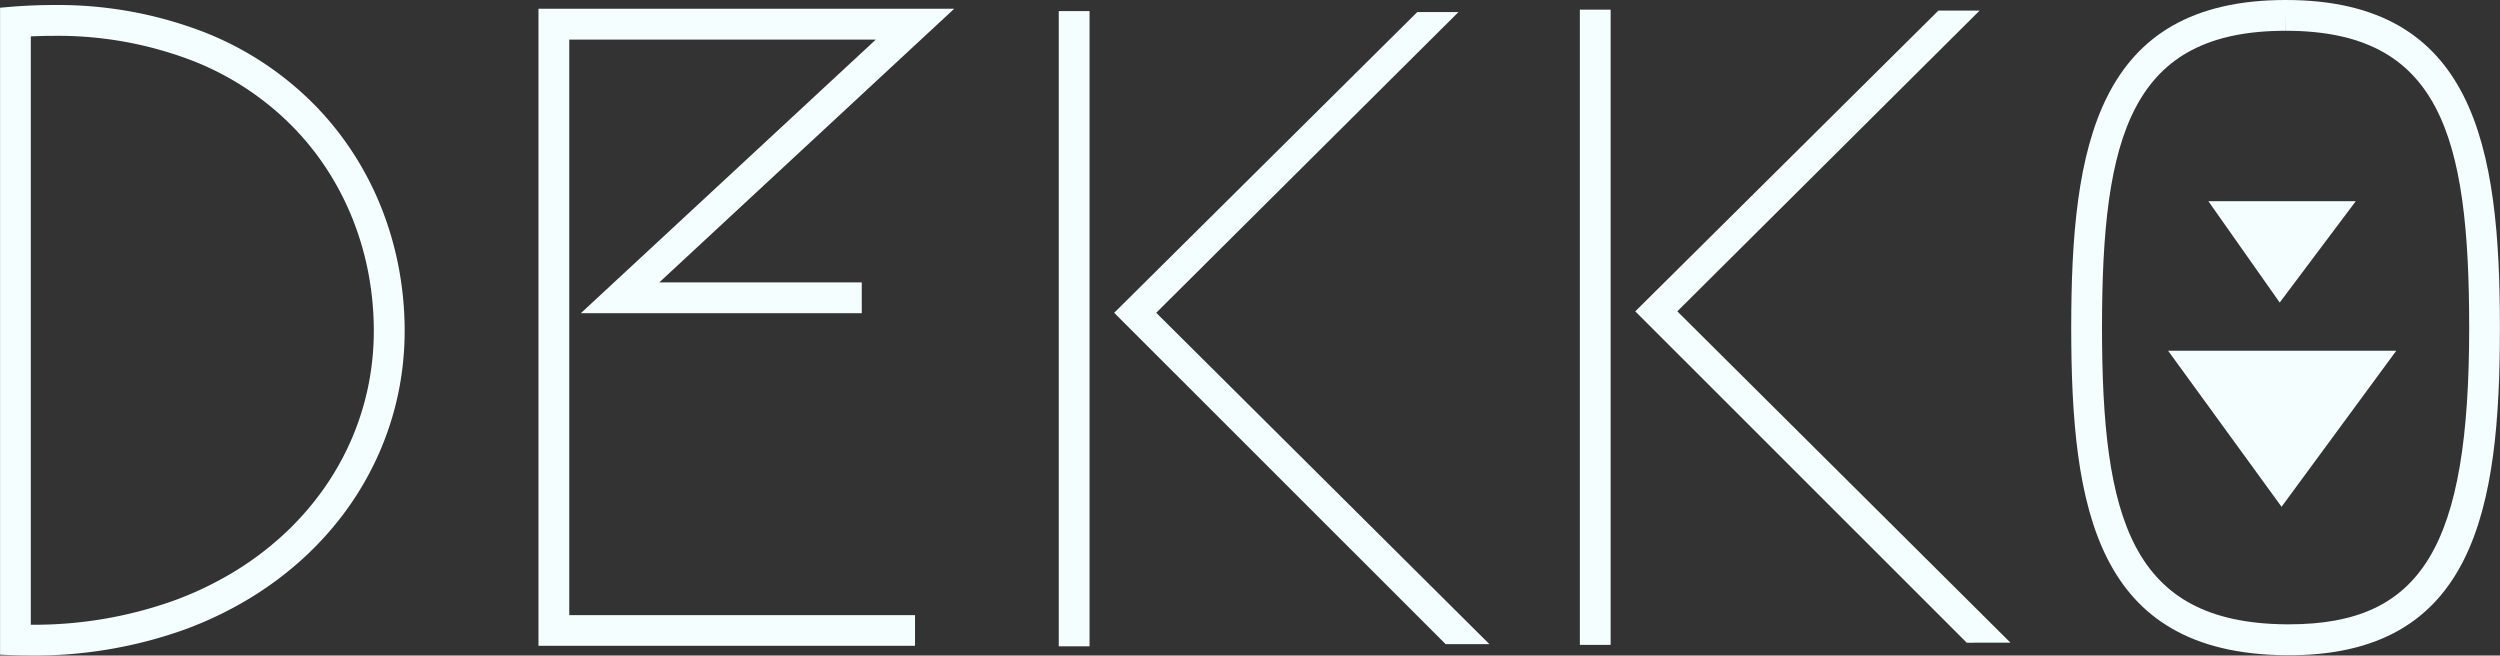
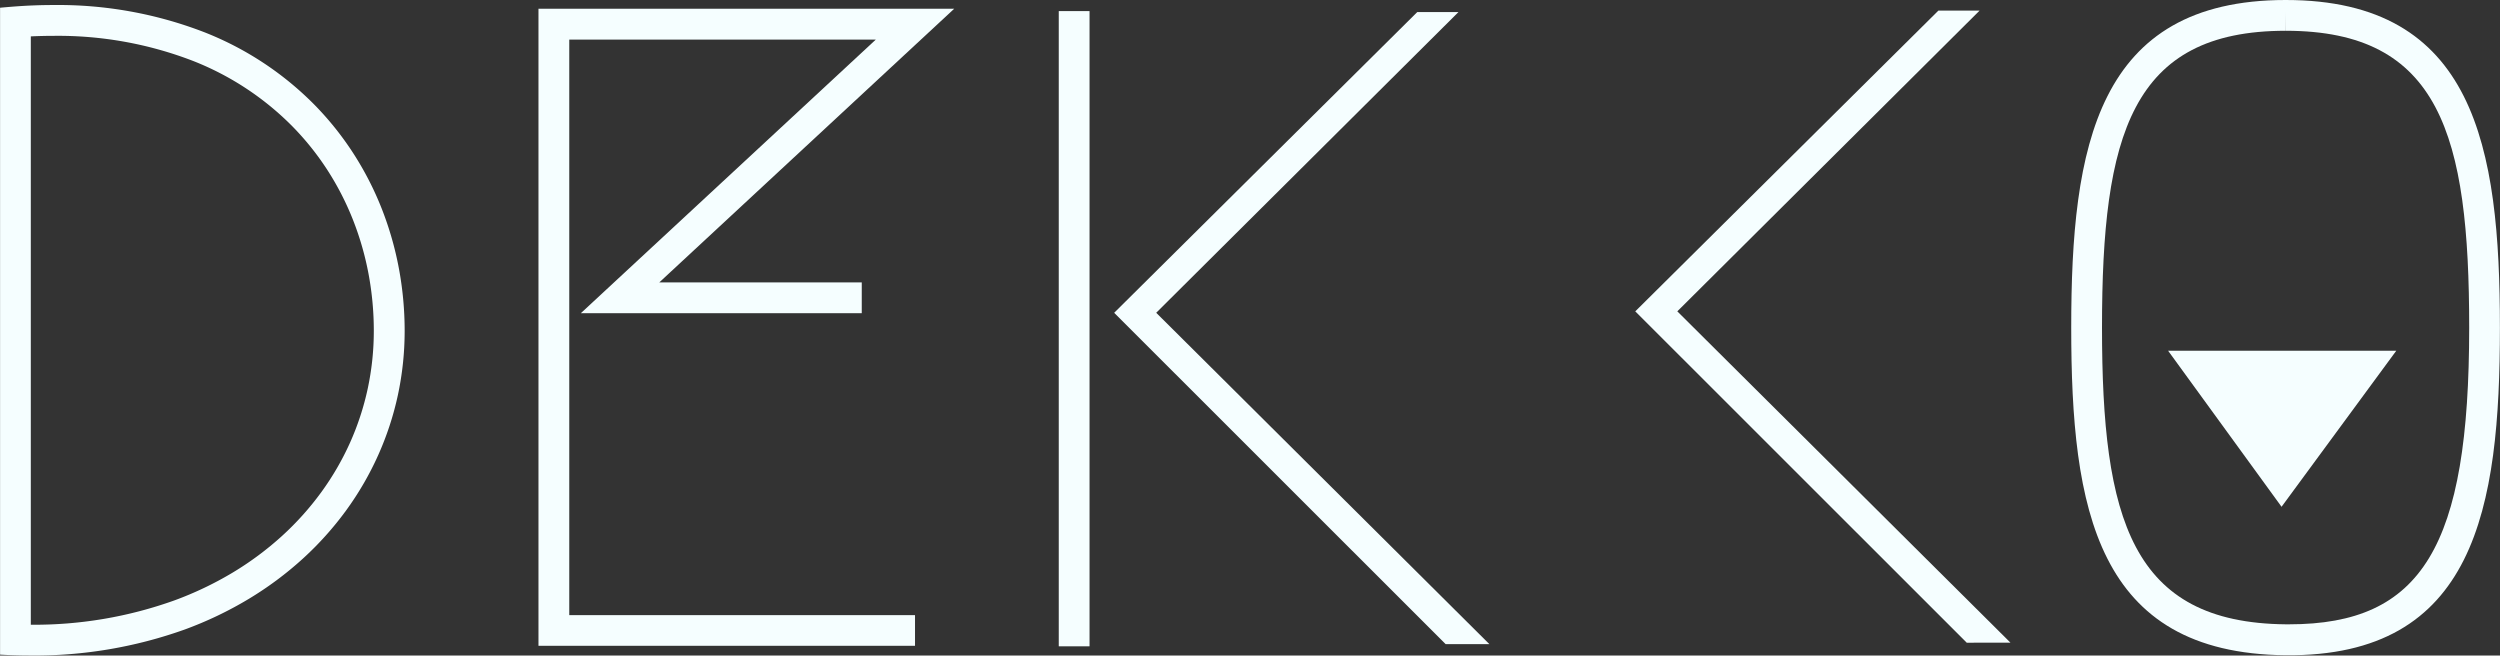
<svg xmlns="http://www.w3.org/2000/svg" id="Grupo_146" data-name="Grupo 146" width="138.995" height="36.446" viewBox="0 0 138.995 36.446">
  <rect x="0" y="0" width="138.995" height="36.446" fill="#333333" stroke="none" />
  <g id="Grupo_3" data-name="Grupo 3">
    <g id="Grupo_2" data-name="Grupo 2" transform="translate(87.836 0.537)">
-       <path id="Trazado_3" data-name="Trazado 3" d="M504.229-515.632h-1.711v-35.317h1.711Z" transform="translate(-502.517 550.949)" fill="#f5feff" />
      <path id="Trazado_6" data-name="Trazado 6" d="M548.56-515.371l-18.523-18.422,16.806-16.72h-2.291L527.7-533.792l18.429,18.422Z" transform="translate(-524.618 550.566)" fill="#f5feff" />
    </g>
    <g id="Grupo_6" data-name="Grupo 6" transform="translate(0)">
      <path id="Trazado_10" data-name="Trazado 10" d="M202.711,74.733a23.091,23.091,0,0,0,7.975-1.349,19.1,19.1,0,0,0,3.259-1.555,17.355,17.355,0,0,0,2.733-2.031,16.157,16.157,0,0,0,2.181-2.429,15.409,15.409,0,0,0,1.6-2.754,15.11,15.11,0,0,0,.986-3.011,15.327,15.327,0,0,0,.338-3.205,17.226,17.226,0,0,0-.292-3.166,16.485,16.485,0,0,0-.865-3.008,15.8,15.8,0,0,0-1.42-2.767,15.4,15.4,0,0,0-1.962-2.447,16,16,0,0,0-5.532-3.633,20.857,20.857,0,0,0-7.737-1.386c-.414,0-.836.01-1.262.03V74.733m-.008,1.711h0c-.318,0-.643-.005-.965-.016-.245-.008-.493-.019-.736-.032V40.429c.245-.023.493-.044.736-.063.755-.059,1.507-.088,2.238-.088a22.556,22.556,0,0,1,8.369,1.507,17.7,17.7,0,0,1,6.119,4.022,17.119,17.119,0,0,1,2.18,2.72,17.514,17.514,0,0,1,1.575,3.067,18.2,18.2,0,0,1,.955,3.322,18.94,18.94,0,0,1,.322,3.482,17.042,17.042,0,0,1-.376,3.564,16.823,16.823,0,0,1-1.1,3.353,17.122,17.122,0,0,1-1.777,3.061,17.87,17.87,0,0,1-2.412,2.687,19.07,19.07,0,0,1-3,2.232,20.813,20.813,0,0,1-3.552,1.7A24.8,24.8,0,0,1,202.7,76.445Z" transform="translate(-201 -39.999)" fill="#f5feff" />
      <path id="Trazado_2" data-name="Trazado 2" d="M281.979-522.993H261.044v-35.423H284.16l-16.4,15.218h11.258v1.711H263.4L279.8-556.7H262.756v32h19.223Z" transform="translate(-231.106 558.9)" fill="#f5feff" />
      <g id="Grupo_1" data-name="Grupo 1" transform="translate(58.864 0.617)">
        <path id="Trazado_3-2" data-name="Trazado 3" d="M504.229-515.632h-1.711v-35.317h1.711Z" transform="translate(-502.517 550.949)" fill="#f5feff" />
        <path id="Trazado_6-2" data-name="Trazado 6" d="M548.56-515.371l-18.523-18.422,16.806-16.72h-2.291L527.7-533.792l18.429,18.422Z" transform="translate(-524.618 550.566)" fill="#f5feff" />
      </g>
      <path id="Trazado_7" data-name="Trazado 7" d="M11.93,0l-.01,1.711c-8.582,0-10.209,5.8-10.209,16.5,0,10.64,1.629,16.421,10.224,16.5h.174c7.4,0,10.017-4.319,10.017-16.5,0-10.7-1.625-16.5-10.2-16.5V0m0,0c10.5,0,11.908,8.158,11.908,18.215S22.453,36.53,11.919,36.429,0,28.274,0,18.215,1.409.006,11.919,0Z" transform="translate(115.156 0)" fill="#f5feff" />
    </g>
-     <path id="Trazado_8" data-name="Trazado 8" d="M1025.4-464.487l3.965,5.634,4.228-5.634Z" transform="translate(-902.618 475.674)" fill="#f5feff" />
    <path id="Trazado_9" data-name="Trazado 9" d="M1007.041-396.494h12.688l-6.379,8.677Z" transform="translate(-886.5 415.993)" fill="#f5feff" />
  </g>
</svg>